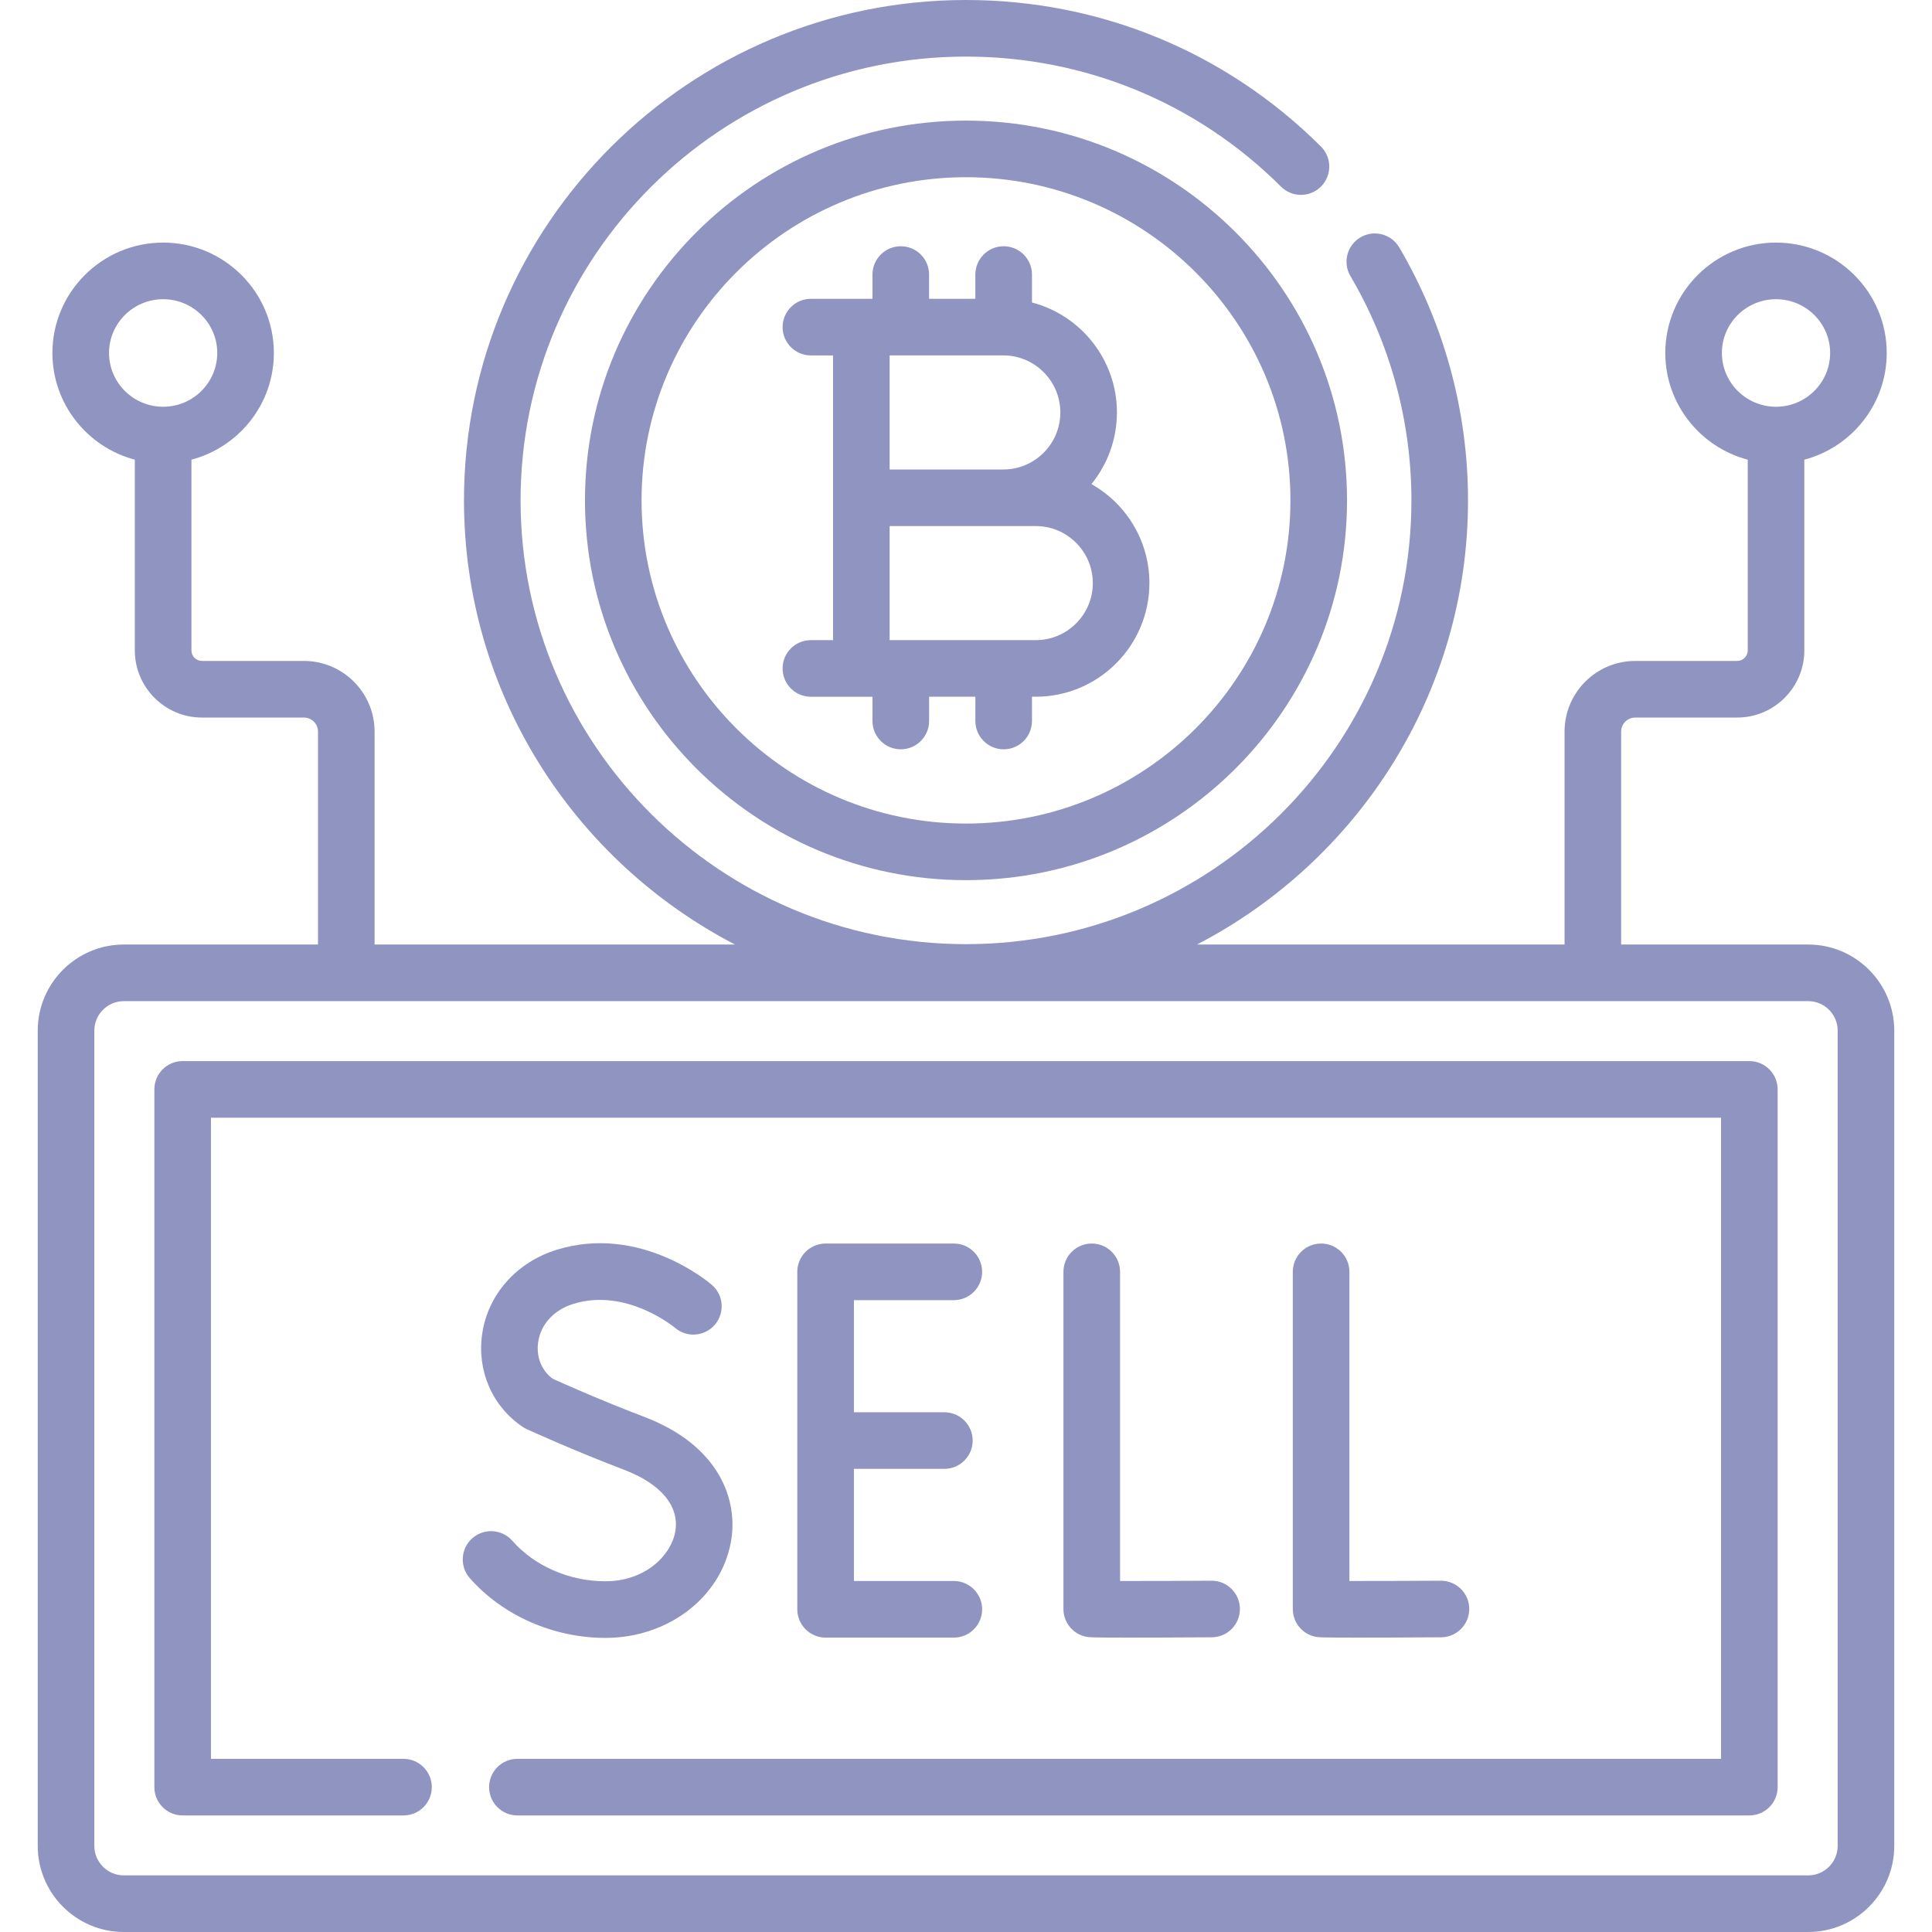
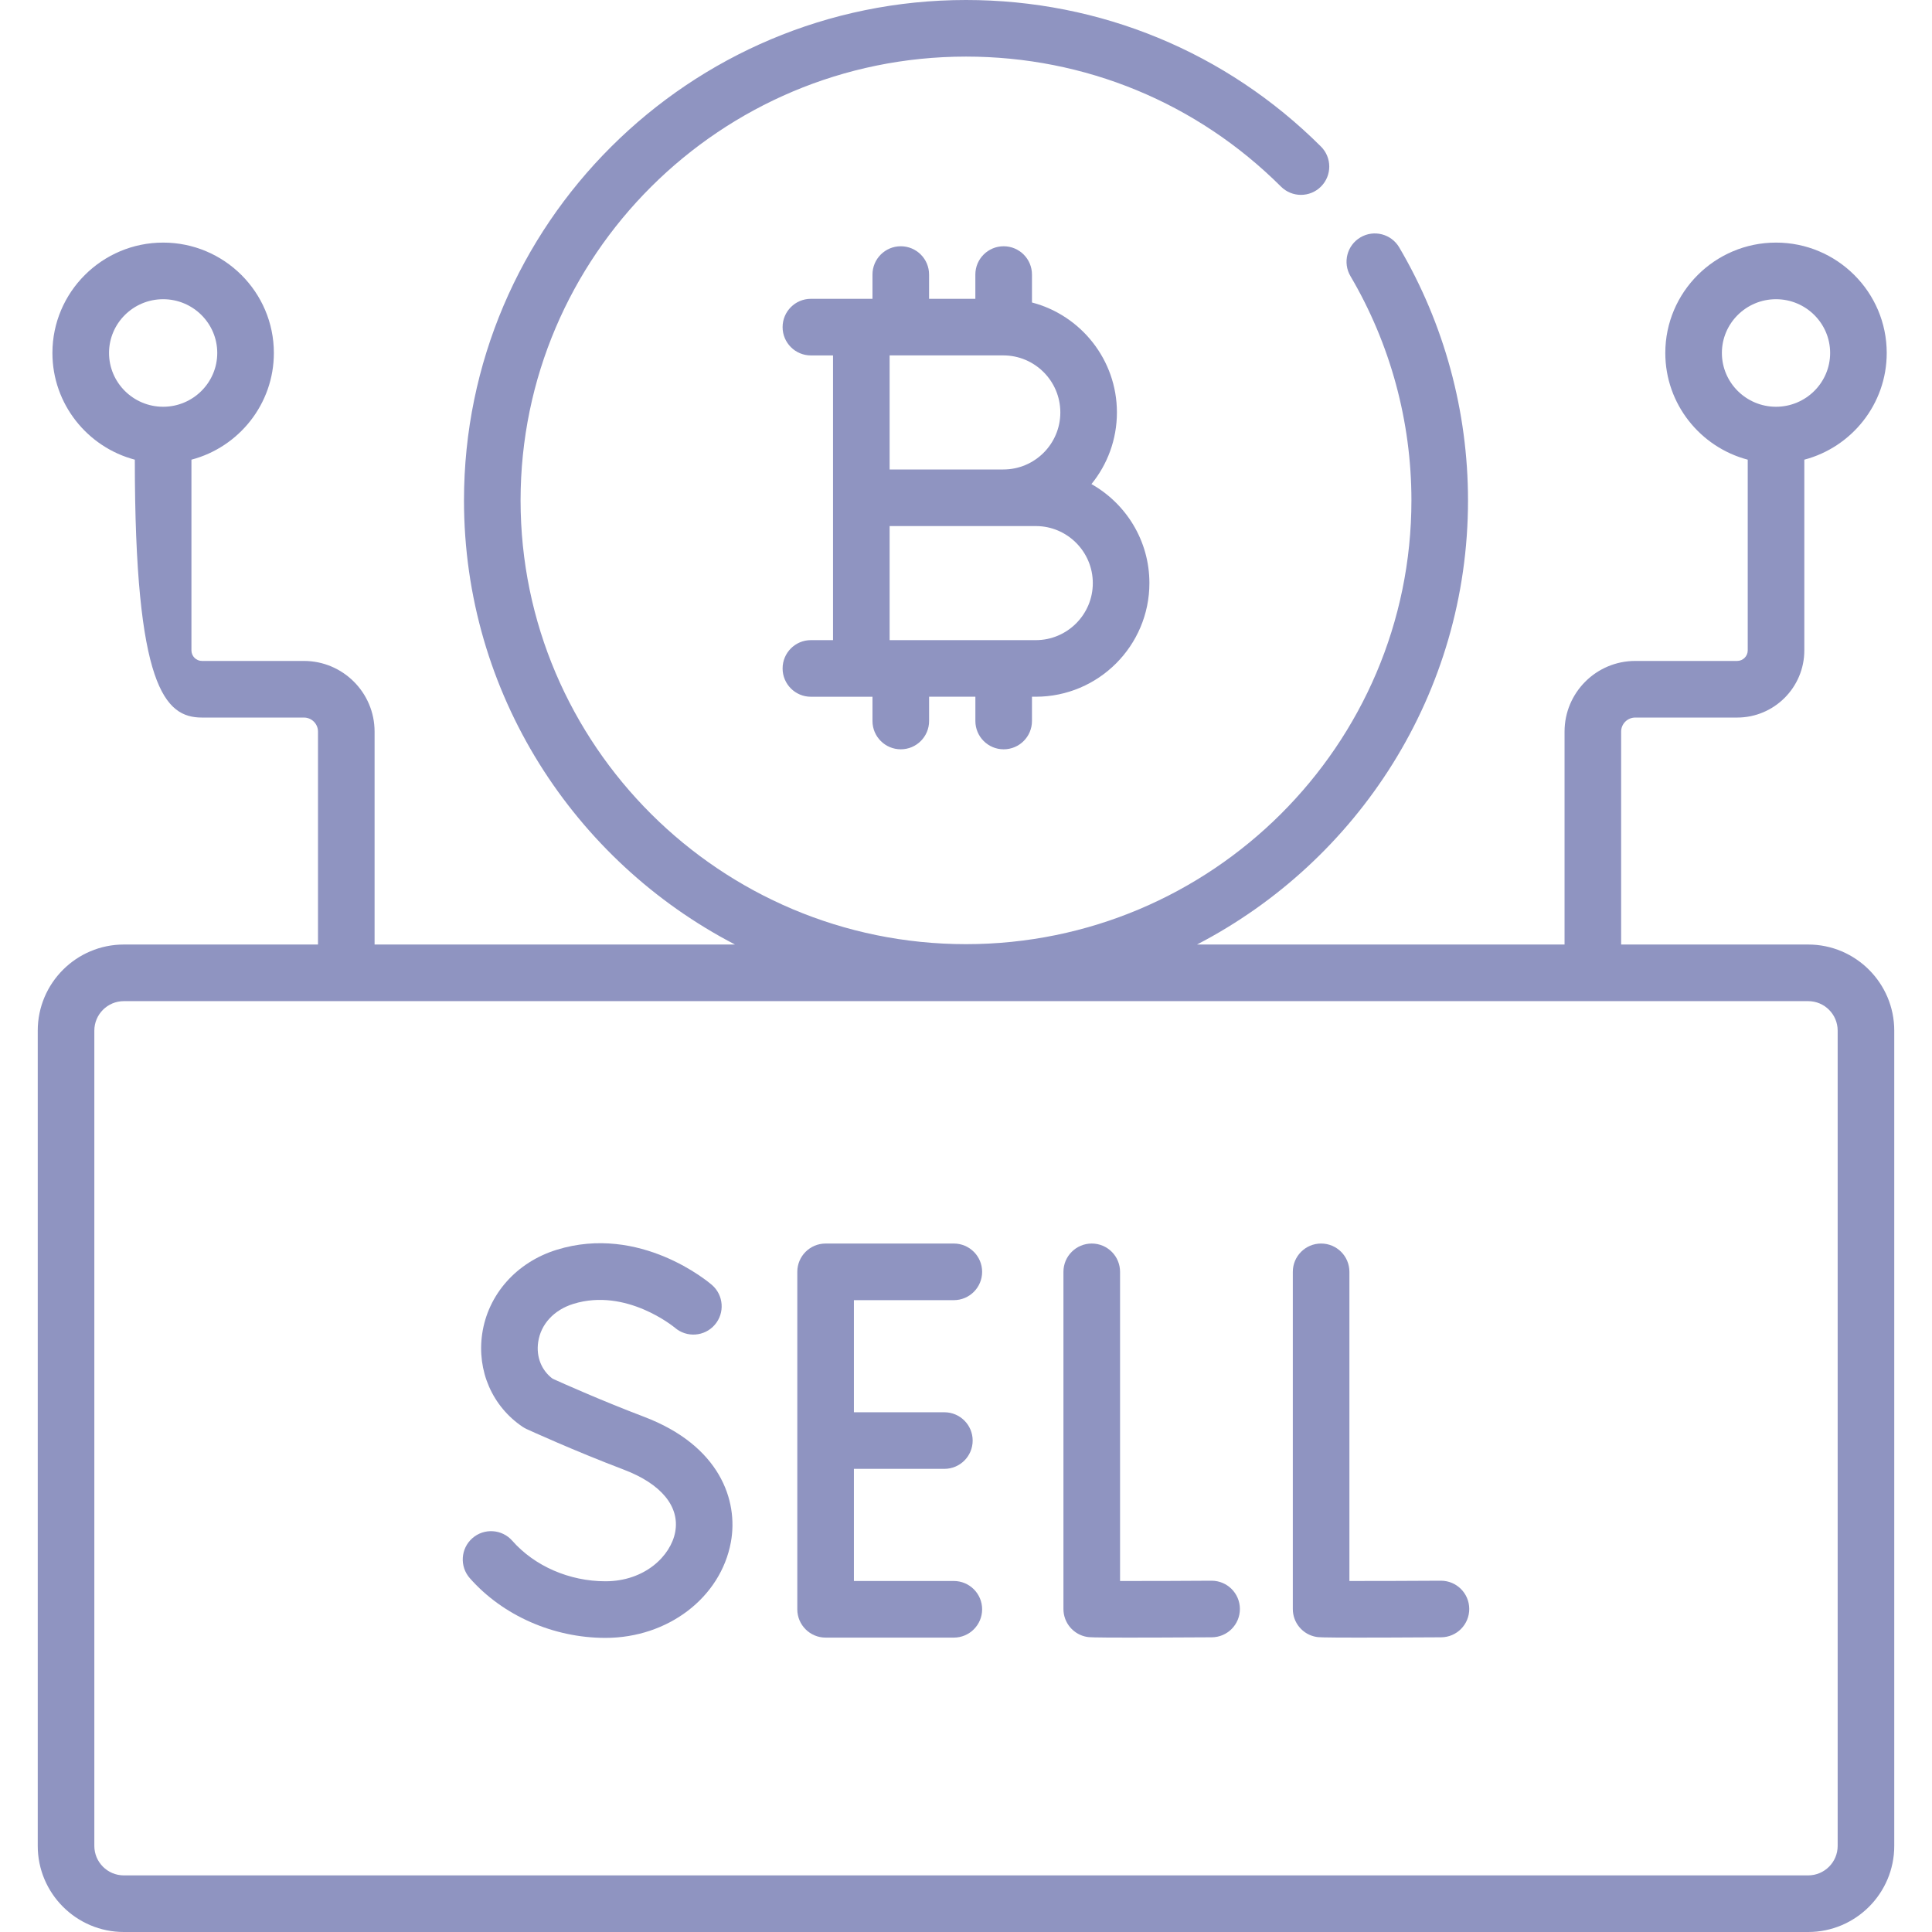
<svg xmlns="http://www.w3.org/2000/svg" width="69" height="69" viewBox="0 0 69 69" fill="none">
  <g clip-path="url(#clip0_299_236)">
-     <path d="M34.5 4.307C26.996 4.307 20.892 10.392 20.892 17.871C20.892 25.349 26.996 31.434 34.5 31.434C42.004 31.434 48.108 25.349 48.108 17.87C48.108 10.392 42.004 4.307 34.5 4.307ZM34.5 29.413C28.111 29.413 22.913 24.235 22.913 17.87C22.913 11.506 28.111 6.329 34.5 6.329C40.889 6.329 46.087 11.506 46.087 17.87C46.087 24.235 40.889 29.413 34.5 29.413Z" fill="#8F94C1" />
    <path d="M31.16 24.883V25.75C31.16 26.308 31.613 26.761 32.171 26.761C32.729 26.761 33.182 26.308 33.182 25.75V24.883H34.835V25.75C34.835 26.308 35.287 26.761 35.845 26.761C36.404 26.761 36.856 26.308 36.856 25.75V24.883H36.993C39.23 24.883 41.05 23.063 41.05 20.824C41.05 19.309 40.214 17.985 38.98 17.289C39.549 16.59 39.89 15.699 39.89 14.729C39.89 12.846 38.599 11.258 36.856 10.803V9.805C36.856 9.247 36.404 8.795 35.845 8.795C35.287 8.795 34.834 9.247 34.834 9.805V10.672H33.181V9.805C33.181 9.247 32.729 8.795 32.171 8.795C31.612 8.795 31.16 9.247 31.16 9.805V10.672H28.96C28.402 10.672 27.95 11.125 27.95 11.683C27.95 12.241 28.402 12.694 28.96 12.694H29.751V17.778V22.862H28.96C28.402 22.862 27.95 23.315 27.95 23.873C27.95 24.431 28.402 24.884 28.96 24.884H31.16V24.883ZM37.869 14.731C37.869 15.854 36.956 16.767 35.833 16.767H31.772V12.693H35.833C36.956 12.693 37.869 13.607 37.869 14.731ZM36.993 18.788C38.115 18.788 39.029 19.702 39.029 20.826C39.029 21.949 38.115 22.862 36.993 22.862H31.772V18.788H36.993V18.788Z" fill="#8F94C1" />
-     <path d="M64.578 33.733H57.898V26.128C57.898 25.852 58.124 25.627 58.401 25.627H62.041C63.364 25.627 64.44 24.551 64.44 23.228V16.417C66.132 15.971 67.383 14.431 67.383 12.606C67.383 10.433 65.61 8.664 63.429 8.664C61.249 8.664 59.475 10.433 59.475 12.606C59.475 14.432 60.727 15.971 62.419 16.417V23.228C62.419 23.436 62.249 23.605 62.041 23.605H58.401C57.009 23.605 55.877 24.737 55.877 26.128V33.733H42.75C48.496 30.753 52.429 24.761 52.429 17.871C52.429 14.689 51.579 11.564 49.972 8.835C49.688 8.354 49.069 8.194 48.588 8.477C48.107 8.76 47.947 9.38 48.23 9.861C49.654 12.28 50.408 15.049 50.408 17.871C50.408 26.61 43.272 33.72 34.5 33.72C25.729 33.72 18.592 26.61 18.592 17.871C18.592 9.132 25.729 2.021 34.5 2.021C38.75 2.021 42.745 3.67 45.75 6.665C46.145 7.059 46.785 7.058 47.179 6.662C47.573 6.267 47.572 5.627 47.176 5.233C43.791 1.858 39.288 0 34.5 0C24.614 0 16.571 8.017 16.571 17.871C16.571 24.761 20.504 30.752 26.25 33.733H13.378V26.128C13.378 24.737 12.246 23.605 10.854 23.605H7.214C7.006 23.605 6.837 23.436 6.837 23.228V16.417C8.529 15.971 9.781 14.432 9.781 12.606C9.781 10.432 8.007 8.664 5.826 8.664C3.646 8.664 1.872 10.433 1.872 12.606C1.872 14.431 3.123 15.97 4.815 16.417V23.228C4.815 24.55 5.891 25.627 7.214 25.627H10.855C11.132 25.627 11.357 25.852 11.357 26.128V33.733H4.422C2.727 33.733 1.348 35.113 1.348 36.808V65.925C1.348 67.621 2.727 69 4.422 69H64.578C66.273 69 67.652 67.621 67.652 65.925V36.808C67.652 35.113 66.273 33.733 64.578 33.733ZM61.496 12.606C61.496 11.547 62.364 10.686 63.429 10.686C64.495 10.686 65.362 11.547 65.362 12.606C65.362 13.665 64.495 14.527 63.429 14.527C62.364 14.527 61.496 13.665 61.496 12.606ZM3.894 12.606C3.894 11.547 4.761 10.686 5.827 10.686C6.892 10.686 7.759 11.547 7.759 12.606C7.759 13.665 6.892 14.527 5.827 14.527C4.761 14.527 3.894 13.665 3.894 12.606ZM64.578 35.755C65.159 35.755 65.631 36.227 65.631 36.808V65.925C65.631 66.506 65.158 66.978 64.578 66.978H4.422C3.841 66.978 3.369 66.506 3.369 65.925V36.808C3.369 36.227 3.842 35.755 4.422 35.755H64.578Z" fill="#8F94C1" />
-     <path d="M62.477 37.896H6.523C5.965 37.896 5.513 38.349 5.513 38.907V63.826C5.513 64.385 5.965 64.837 6.523 64.837H14.411C14.969 64.837 15.421 64.385 15.421 63.826C15.421 63.268 14.969 62.816 14.411 62.816H7.534V39.918H61.466V62.816H18.479C17.92 62.816 17.468 63.268 17.468 63.826C17.468 64.385 17.92 64.837 18.479 64.837H62.477C63.035 64.837 63.487 64.385 63.487 63.826V38.907C63.487 38.349 63.035 37.896 62.477 37.896Z" fill="#8F94C1" />
+     <path d="M64.578 33.733H57.898V26.128C57.898 25.852 58.124 25.627 58.401 25.627H62.041C63.364 25.627 64.44 24.551 64.44 23.228V16.417C66.132 15.971 67.383 14.431 67.383 12.606C67.383 10.433 65.61 8.664 63.429 8.664C61.249 8.664 59.475 10.433 59.475 12.606C59.475 14.432 60.727 15.971 62.419 16.417V23.228C62.419 23.436 62.249 23.605 62.041 23.605H58.401C57.009 23.605 55.877 24.737 55.877 26.128V33.733H42.75C48.496 30.753 52.429 24.761 52.429 17.871C52.429 14.689 51.579 11.564 49.972 8.835C49.688 8.354 49.069 8.194 48.588 8.477C48.107 8.76 47.947 9.38 48.23 9.861C49.654 12.28 50.408 15.049 50.408 17.871C50.408 26.61 43.272 33.72 34.5 33.72C25.729 33.72 18.592 26.61 18.592 17.871C18.592 9.132 25.729 2.021 34.5 2.021C38.75 2.021 42.745 3.67 45.75 6.665C46.145 7.059 46.785 7.058 47.179 6.662C47.573 6.267 47.572 5.627 47.176 5.233C43.791 1.858 39.288 0 34.5 0C24.614 0 16.571 8.017 16.571 17.871C16.571 24.761 20.504 30.752 26.25 33.733H13.378V26.128C13.378 24.737 12.246 23.605 10.854 23.605H7.214C7.006 23.605 6.837 23.436 6.837 23.228V16.417C8.529 15.971 9.781 14.432 9.781 12.606C9.781 10.432 8.007 8.664 5.826 8.664C3.646 8.664 1.872 10.433 1.872 12.606C1.872 14.431 3.123 15.97 4.815 16.417C4.815 24.55 5.891 25.627 7.214 25.627H10.855C11.132 25.627 11.357 25.852 11.357 26.128V33.733H4.422C2.727 33.733 1.348 35.113 1.348 36.808V65.925C1.348 67.621 2.727 69 4.422 69H64.578C66.273 69 67.652 67.621 67.652 65.925V36.808C67.652 35.113 66.273 33.733 64.578 33.733ZM61.496 12.606C61.496 11.547 62.364 10.686 63.429 10.686C64.495 10.686 65.362 11.547 65.362 12.606C65.362 13.665 64.495 14.527 63.429 14.527C62.364 14.527 61.496 13.665 61.496 12.606ZM3.894 12.606C3.894 11.547 4.761 10.686 5.827 10.686C6.892 10.686 7.759 11.547 7.759 12.606C7.759 13.665 6.892 14.527 5.827 14.527C4.761 14.527 3.894 13.665 3.894 12.606ZM64.578 35.755C65.159 35.755 65.631 36.227 65.631 36.808V65.925C65.631 66.506 65.158 66.978 64.578 66.978H4.422C3.841 66.978 3.369 66.506 3.369 65.925V36.808C3.369 36.227 3.842 35.755 4.422 35.755H64.578Z" fill="#8F94C1" />
    <path d="M26.103 55.076C26.377 53.585 25.705 51.626 23 50.599C21.487 50.024 20.084 49.397 19.735 49.239C19.336 48.939 19.144 48.455 19.221 47.929C19.314 47.292 19.784 46.782 20.478 46.567C22.364 45.983 24.069 47.391 24.105 47.42C24.527 47.782 25.163 47.736 25.527 47.315C25.893 46.893 25.847 46.254 25.424 45.889C25.321 45.8 22.863 43.711 19.879 44.636C18.445 45.081 17.427 46.231 17.221 47.636C17.028 48.957 17.582 50.23 18.667 50.959C18.712 50.989 18.759 51.015 18.808 51.038C18.876 51.069 20.477 51.803 22.282 52.489C23.613 52.994 24.281 53.804 24.115 54.711C23.958 55.566 23.031 56.474 21.623 56.474C20.337 56.474 19.093 55.933 18.297 55.028C17.928 54.608 17.289 54.568 16.87 54.936C16.451 55.305 16.41 55.944 16.779 56.363C17.954 57.698 19.765 58.496 21.623 58.496C23.855 58.496 25.739 57.057 26.103 55.076Z" fill="#8F94C1" />
    <path d="M34.065 46.434C34.623 46.434 35.076 45.981 35.076 45.423C35.076 44.864 34.623 44.412 34.065 44.412H29.486C28.928 44.412 28.475 44.864 28.475 45.423V57.475C28.475 58.033 28.928 58.486 29.486 58.486H34.065C34.623 58.486 35.076 58.033 35.076 57.475C35.076 56.916 34.623 56.464 34.065 56.464H30.497V52.459H33.727C34.285 52.459 34.738 52.007 34.738 51.449C34.738 50.89 34.285 50.438 33.727 50.438H30.497V46.434H34.065Z" fill="#8F94C1" />
    <path d="M38.991 44.412C38.433 44.412 37.98 44.864 37.98 45.423V57.465C37.98 57.958 38.336 58.379 38.822 58.461C38.893 58.473 38.969 58.486 40.309 58.486C40.956 58.486 41.898 58.483 43.277 58.475C43.835 58.472 44.285 58.017 44.282 57.459C44.279 56.903 43.827 56.454 43.271 56.454C43.27 56.454 43.268 56.454 43.266 56.454C42.297 56.459 40.913 56.468 40.002 56.464V45.423C40.002 44.864 39.55 44.412 38.991 44.412Z" fill="#8F94C1" />
    <path d="M47.182 44.412C46.624 44.412 46.172 44.864 46.172 45.423V57.465C46.172 57.958 46.527 58.379 47.013 58.461C47.083 58.473 47.16 58.486 48.501 58.486C49.148 58.486 50.09 58.483 51.468 58.475C52.026 58.472 52.476 58.017 52.473 57.459C52.47 56.903 52.018 56.454 51.462 56.454C51.46 56.454 51.459 56.454 51.457 56.454C50.488 56.459 49.105 56.466 48.193 56.464V45.423C48.193 44.864 47.741 44.412 47.182 44.412Z" fill="#8F94C1" />
  </g>
  <defs>
    <clipPath id="clip0_299_236">
      <rect width="69" height="69" fill="white" />
    </clipPath>
  </defs>
</svg>